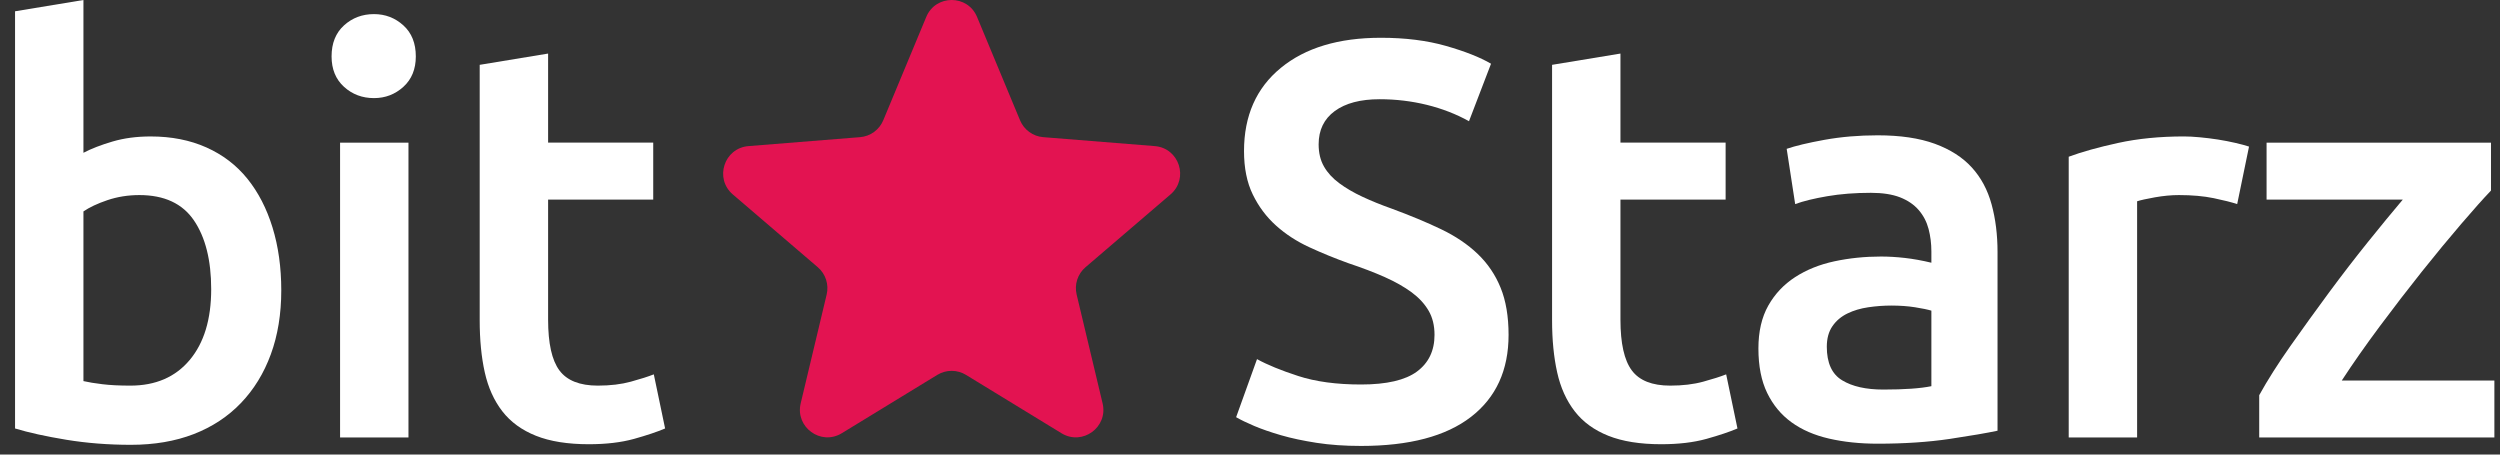
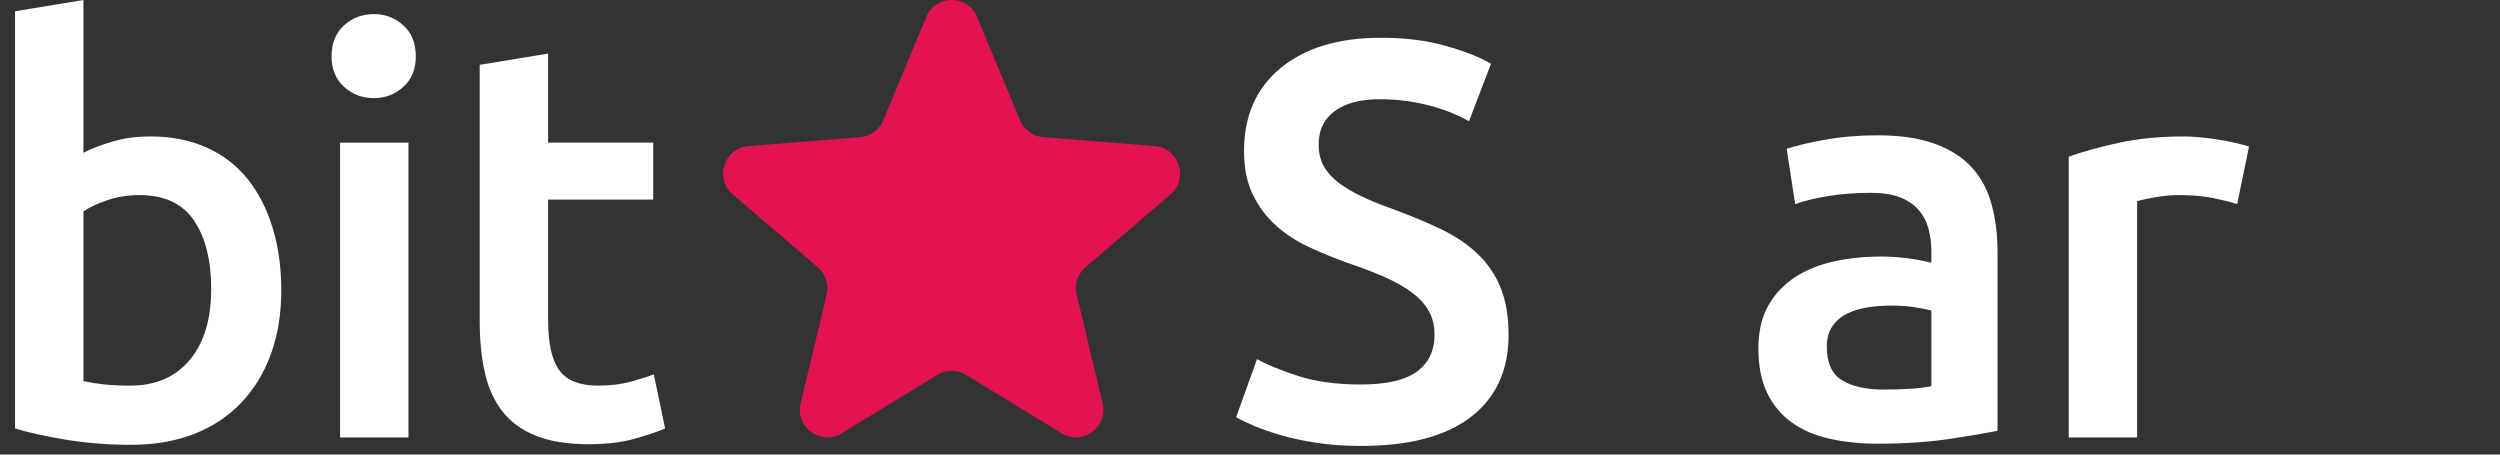
<svg xmlns="http://www.w3.org/2000/svg" width="165" height="30" viewBox="0 0 165 30" fill="none">
  <rect x="0" y="0" width="165" height="30" fill="#333333" stroke="none" />
  <g clip-path="url(#clip0_851_910)">
    <path d="M61.133 1.118C61.753 -0.373 63.865 -0.373 64.485 1.118L67.323 7.94C67.451 8.248 67.662 8.515 67.932 8.711C68.202 8.908 68.521 9.026 68.853 9.052L76.218 9.643C77.827 9.772 78.48 11.781 77.254 12.831L71.643 17.637C71.389 17.854 71.201 18.137 71.097 18.455C70.994 18.772 70.981 19.112 71.058 19.437L72.772 26.623C73.147 28.195 71.438 29.436 70.06 28.595L63.755 24.742C63.47 24.568 63.143 24.476 62.809 24.476C62.475 24.476 62.147 24.568 61.862 24.742L55.558 28.593C54.18 29.436 52.471 28.194 52.845 26.623L54.56 19.437C54.637 19.112 54.623 18.772 54.52 18.455C54.417 18.137 54.228 17.854 53.974 17.637L48.364 12.831C47.138 11.78 47.79 9.772 49.4 9.643L56.764 9.052C57.097 9.026 57.416 8.908 57.686 8.711C57.956 8.515 58.167 8.248 58.295 7.94L61.133 1.118Z" fill="#E31351" />
    <path d="M13.939 19.089C13.939 17.178 13.559 15.665 12.801 14.548C12.041 13.432 10.842 12.875 9.2 12.875C8.454 12.875 7.751 12.987 7.093 13.209C6.433 13.432 5.905 13.681 5.507 13.954V25.153C5.831 25.227 6.247 25.297 6.757 25.358C7.266 25.421 7.882 25.451 8.604 25.451C10.27 25.451 11.576 24.887 12.521 23.758C13.466 22.63 13.939 21.074 13.939 19.089ZM18.564 19.162C18.564 20.726 18.334 22.133 17.874 23.386C17.415 24.639 16.755 25.711 15.898 26.604C15.039 27.498 14 28.18 12.782 28.652C11.562 29.122 10.183 29.358 8.641 29.358C7.148 29.358 5.726 29.246 4.369 29.023C3.014 28.799 1.888 28.552 0.993 28.279V0.745L5.507 0V10.084C6.029 9.811 6.67 9.563 7.428 9.34C8.188 9.116 9.026 9.006 9.946 9.006C11.314 9.006 12.539 9.247 13.622 9.73C14.703 10.214 15.605 10.902 16.327 11.796C17.047 12.688 17.601 13.762 17.986 15.013C18.372 16.267 18.564 17.65 18.564 19.162Z" fill="white" />
    <path d="M26.959 28.874H22.445V9.414H26.959V28.874ZM27.444 3.722C27.444 4.565 27.17 5.234 26.623 5.731C26.075 6.228 25.429 6.475 24.683 6.475C23.912 6.475 23.253 6.228 22.705 5.731C22.158 5.234 21.884 4.565 21.884 3.722C21.884 2.854 22.158 2.172 22.705 1.675C23.253 1.179 23.912 0.931 24.683 0.931C25.429 0.931 26.075 1.179 26.623 1.675C27.17 2.172 27.444 2.854 27.444 3.722Z" fill="white" />
    <path d="M31.66 4.279L36.175 3.535V9.413H43.113V13.172H36.175V21.098C36.175 22.659 36.423 23.775 36.92 24.445C37.418 25.116 38.263 25.451 39.457 25.451C40.279 25.451 41.006 25.364 41.64 25.189C42.274 25.016 42.777 24.855 43.151 24.707L43.897 28.279C43.375 28.501 42.69 28.731 41.845 28.967C40.999 29.202 40.003 29.319 38.86 29.319C37.467 29.319 36.305 29.133 35.372 28.761C34.44 28.389 33.7 27.851 33.152 27.143C32.605 26.436 32.22 25.581 31.995 24.576C31.771 23.572 31.66 22.424 31.66 21.135V4.279Z" fill="white" />
    <path d="M89.828 25.377C91.519 25.377 92.75 25.091 93.521 24.521C94.291 23.95 94.678 23.145 94.678 22.102C94.678 21.482 94.548 20.949 94.285 20.502C94.024 20.056 93.653 19.652 93.168 19.292C92.682 18.934 92.09 18.599 91.394 18.288C90.698 17.979 89.903 17.675 89.007 17.376C88.111 17.054 87.247 16.701 86.414 16.316C85.58 15.932 84.847 15.454 84.213 14.883C83.579 14.313 83.07 13.631 82.683 12.836C82.297 12.044 82.105 11.088 82.105 9.972C82.105 7.641 82.914 5.811 84.531 4.484C86.146 3.157 88.348 2.493 91.134 2.493C92.75 2.493 94.186 2.673 95.443 3.033C96.698 3.393 97.687 3.784 98.408 4.206L96.954 8C96.108 7.53 95.181 7.17 94.174 6.921C93.168 6.674 92.129 6.549 91.059 6.549C89.79 6.549 88.803 6.81 88.093 7.331C87.385 7.851 87.03 8.583 87.03 9.526C87.03 10.096 87.148 10.586 87.385 10.995C87.62 11.405 87.956 11.771 88.391 12.092C88.827 12.416 89.337 12.713 89.921 12.986C90.505 13.259 91.146 13.52 91.844 13.767C93.06 14.215 94.149 14.667 95.107 15.126C96.065 15.585 96.873 16.13 97.532 16.763C98.192 17.396 98.695 18.14 99.042 18.995C99.39 19.851 99.566 20.887 99.566 22.102C99.566 24.434 98.738 26.239 97.084 27.516C95.43 28.794 93.012 29.432 89.828 29.432C88.758 29.432 87.782 29.364 86.9 29.228C86.017 29.091 85.233 28.924 84.549 28.726C83.864 28.527 83.273 28.322 82.776 28.112C82.279 27.901 81.882 27.708 81.584 27.535L82.963 23.702C83.635 24.074 84.542 24.446 85.688 24.818C86.831 25.19 88.21 25.377 89.828 25.377Z" fill="white" />
-     <path d="M102.437 4.279L106.95 3.535V9.413H113.891V13.172H106.95V21.098C106.95 22.659 107.199 23.775 107.698 24.445C108.195 25.116 109.041 25.451 110.234 25.451C111.054 25.451 111.783 25.364 112.417 25.189C113.051 25.016 113.554 24.855 113.927 24.707L114.673 28.279C114.152 28.501 113.467 28.731 112.622 28.967C111.776 29.202 110.782 29.319 109.637 29.319C108.245 29.319 107.082 29.133 106.15 28.761C105.216 28.389 104.476 27.851 103.929 27.143C103.382 26.436 102.996 25.581 102.773 24.576C102.549 23.572 102.437 22.424 102.437 21.135V4.279Z" fill="white" />
    <path d="M124.3 25.711C125.693 25.711 126.749 25.636 127.471 25.488V20.502C127.223 20.428 126.861 20.354 126.39 20.279C125.917 20.205 125.395 20.167 124.823 20.167C124.326 20.167 123.822 20.205 123.311 20.279C122.801 20.354 122.341 20.489 121.932 20.689C121.522 20.887 121.191 21.166 120.943 21.525C120.694 21.885 120.569 22.338 120.569 22.884C120.569 23.95 120.904 24.688 121.577 25.097C122.248 25.507 123.155 25.711 124.3 25.711ZM123.927 8.931C125.419 8.931 126.675 9.116 127.695 9.488C128.714 9.861 129.529 10.382 130.139 11.052C130.749 11.72 131.184 12.534 131.445 13.489C131.706 14.444 131.837 15.492 131.837 16.632V28.427C131.139 28.576 130.089 28.757 128.684 28.968C127.279 29.177 125.693 29.284 123.927 29.284C122.758 29.284 121.689 29.171 120.719 28.948C119.748 28.725 118.921 28.366 118.238 27.87C117.553 27.374 117.019 26.729 116.633 25.934C116.248 25.141 116.055 24.162 116.055 22.995C116.055 21.879 116.274 20.937 116.708 20.167C117.143 19.398 117.734 18.772 118.481 18.288C119.227 17.805 120.09 17.457 121.072 17.246C122.055 17.036 123.081 16.931 124.151 16.931C124.649 16.931 125.17 16.962 125.718 17.024C126.265 17.086 126.849 17.19 127.471 17.34V16.596C127.471 16.074 127.408 15.579 127.285 15.108C127.16 14.636 126.943 14.221 126.632 13.861C126.32 13.501 125.91 13.223 125.401 13.023C124.89 12.825 124.25 12.726 123.48 12.726C122.435 12.726 121.477 12.8 120.607 12.949C119.736 13.097 119.027 13.271 118.481 13.469L117.921 9.823C118.493 9.626 119.326 9.427 120.42 9.228C121.514 9.03 122.683 8.931 123.927 8.931Z" fill="white" />
    <path d="M147.654 13.47C147.281 13.347 146.764 13.216 146.105 13.079C145.445 12.943 144.682 12.875 143.812 12.875C143.314 12.875 142.785 12.924 142.226 13.023C141.667 13.123 141.275 13.21 141.049 13.284V28.874H136.535V10.344C137.407 10.022 138.495 9.718 139.8 9.433C141.106 9.148 142.554 9.005 144.147 9.005C144.444 9.005 144.794 9.024 145.19 9.061C145.589 9.098 145.987 9.148 146.385 9.209C146.783 9.272 147.168 9.347 147.541 9.433C147.915 9.52 148.214 9.6 148.436 9.675L147.654 13.47Z" fill="white" />
-     <path d="M164.405 12.577C163.908 13.098 163.253 13.83 162.447 14.772C161.637 15.715 160.773 16.763 159.852 17.916C158.933 19.07 158.006 20.273 157.073 21.525C156.14 22.779 155.3 23.975 154.556 25.116H164.629V28.874H149.108V26.083C149.656 25.091 150.341 24.012 151.16 22.846C151.981 21.68 152.828 20.509 153.697 19.33C154.568 18.152 155.431 17.03 156.29 15.963C157.148 14.896 157.914 13.966 158.585 13.172H149.594V9.414H164.405V12.577Z" fill="white" />
  </g>
  <defs>
    <clipPath id="clip0_851_910">
      <rect width="165" height="30" fill="white" />
    </clipPath>
  </defs>
</svg>